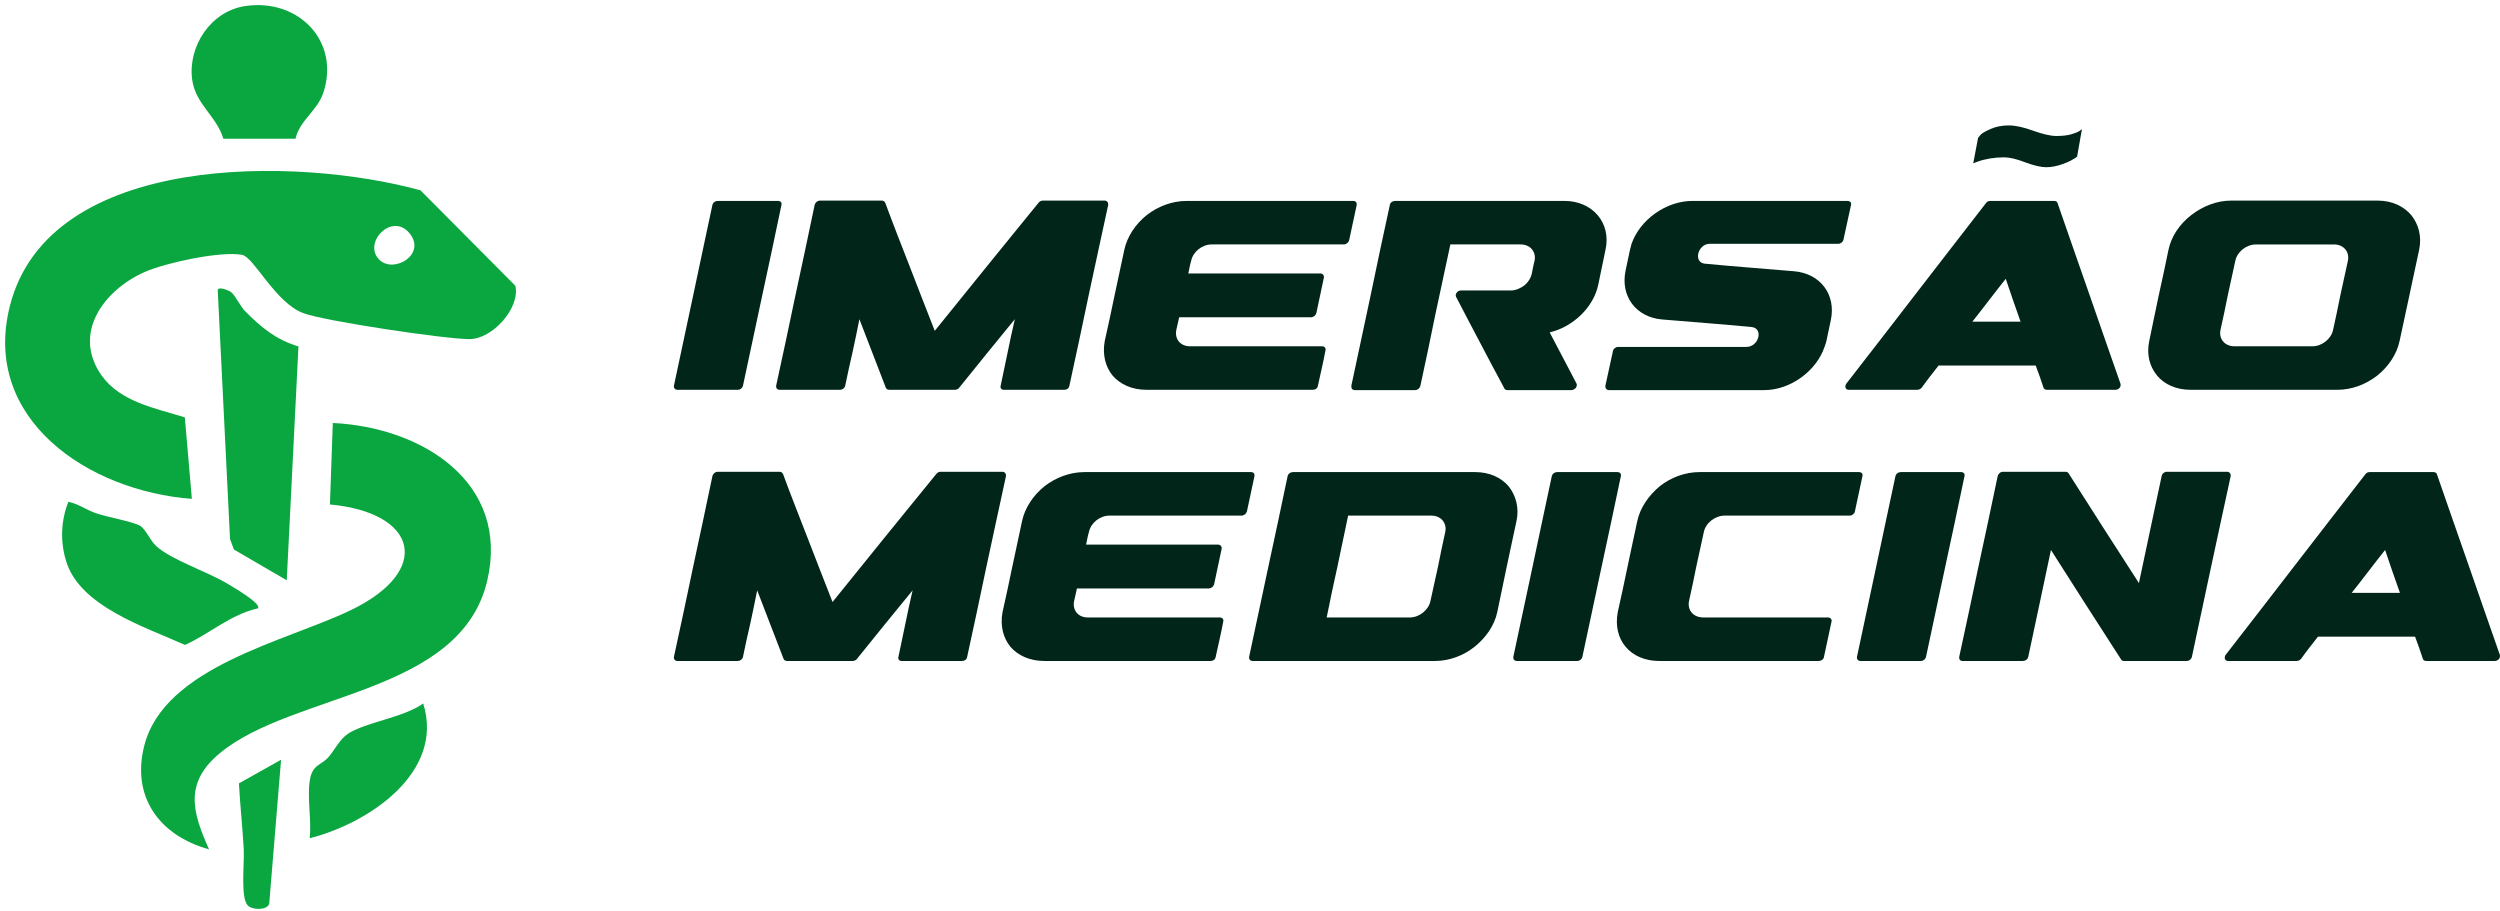
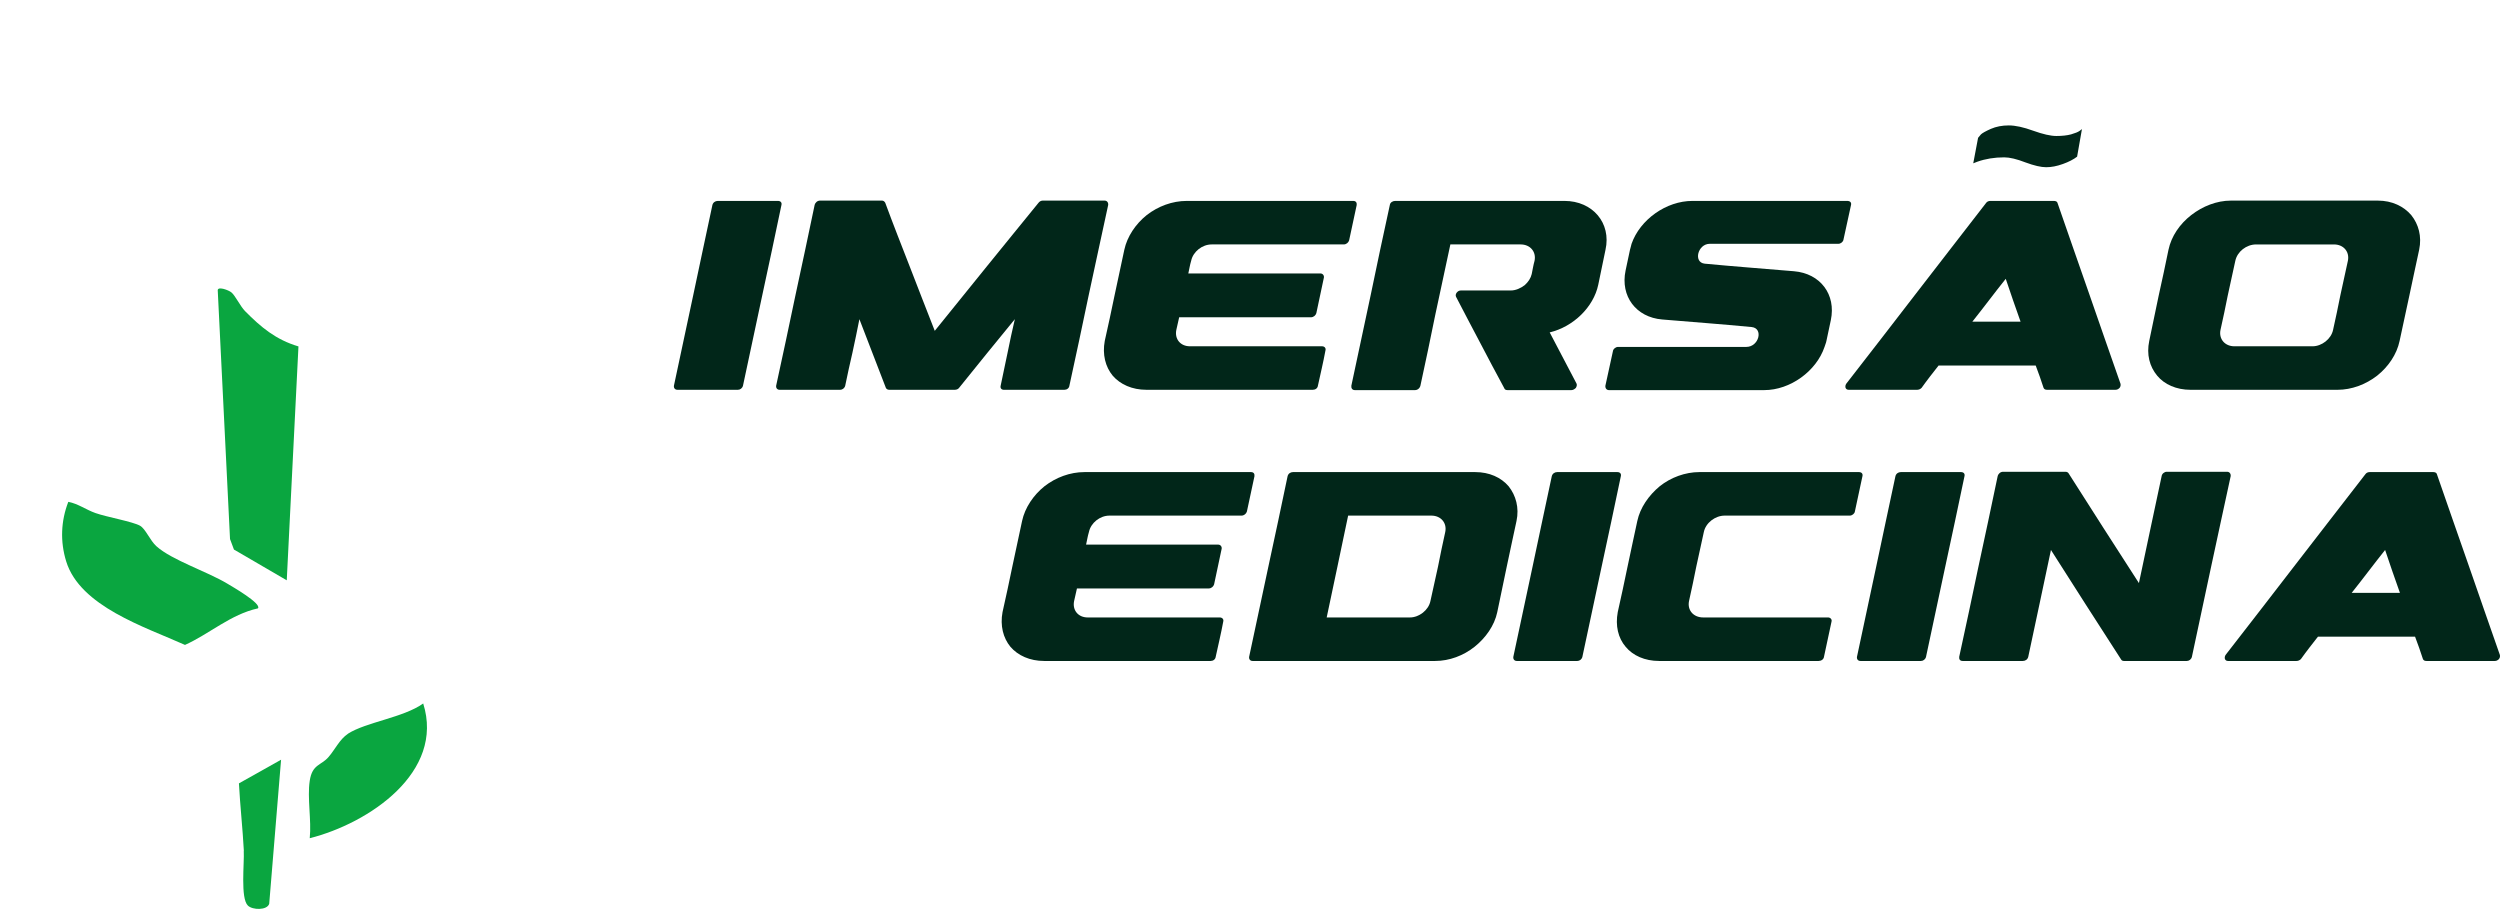
<svg xmlns="http://www.w3.org/2000/svg" width="299" height="109" viewBox="0 0 299 109" fill="none">
  <path d="M277.226 76.148C276.548 77.015 275.831 77.92 275.19 78.825C275.039 78.976 274.851 79.052 274.662 79.052C271.947 79.052 269.194 79.052 266.479 79.052C266.29 79.052 266.177 78.976 266.102 78.825C266.064 78.674 266.064 78.523 266.177 78.335C268.968 74.752 271.758 71.132 274.549 67.512C277.302 63.929 280.13 60.309 282.921 56.689C283.034 56.538 283.223 56.462 283.411 56.462C285.938 56.462 288.502 56.462 291.029 56.462C291.217 56.462 291.406 56.538 291.444 56.689C292.688 60.309 293.97 63.929 295.215 67.512C296.459 71.132 297.741 74.752 298.986 78.335C299.024 78.523 298.986 78.674 298.873 78.825C298.722 78.976 298.571 79.052 298.383 79.052C295.63 79.052 292.914 79.052 290.199 79.052C289.973 79.052 289.86 78.976 289.784 78.825C289.483 77.92 289.181 77.015 288.842 76.148C284.957 76.148 281.111 76.148 277.226 76.148ZM281.262 70.906C283.185 70.906 285.108 70.906 287.031 70.906C286.428 69.209 285.825 67.474 285.259 65.777C283.901 67.474 282.619 69.209 281.262 70.906Z" fill="#012619" />
  <path d="M255.815 69.737C256.268 67.587 256.72 65.475 257.173 63.326C257.625 61.214 258.078 59.065 258.53 56.953C258.568 56.651 258.87 56.425 259.134 56.425C261.547 56.425 263.961 56.425 266.374 56.425C266.638 56.425 266.827 56.651 266.789 56.953C265.997 60.535 265.243 64.156 264.451 67.776C263.697 71.359 262.905 74.979 262.151 78.561C262.075 78.863 261.811 79.052 261.547 79.052C259.058 79.052 256.532 79.052 254.043 79.052C253.892 79.052 253.779 79.014 253.703 78.901C252.308 76.713 250.875 74.526 249.48 72.339C248.084 70.152 246.689 67.965 245.294 65.777C244.841 67.927 244.389 70.039 243.936 72.188C243.484 74.3 243.031 76.45 242.578 78.561C242.503 78.863 242.239 79.052 241.937 79.052C239.524 79.052 237.148 79.052 234.734 79.052C234.433 79.052 234.282 78.863 234.32 78.561C235.112 74.979 235.866 71.359 236.62 67.776C237.412 64.156 238.166 60.535 238.92 56.953C238.996 56.651 239.26 56.425 239.562 56.425C242.05 56.425 244.539 56.425 247.028 56.425C247.217 56.425 247.33 56.5 247.405 56.613C248.801 58.801 250.196 60.988 251.591 63.175C252.987 65.362 254.42 67.55 255.815 69.737Z" fill="#012619" />
  <path d="M226.694 56.953C226.769 56.651 227.033 56.462 227.335 56.462C229.748 56.462 232.124 56.462 234.538 56.462C234.839 56.462 235.028 56.651 234.953 56.953C234.198 60.535 233.444 64.156 232.652 67.776C231.898 71.358 231.106 74.979 230.352 78.561C230.276 78.863 230.012 79.052 229.748 79.052C227.297 79.052 224.921 79.052 222.508 79.052C222.244 79.052 222.055 78.863 222.093 78.561C222.847 74.979 223.639 71.358 224.393 67.776C225.148 64.156 225.939 60.535 226.694 56.953Z" fill="#012619" />
  <path d="M195.822 62.308C196.162 60.724 197.18 59.253 198.5 58.159C199.82 57.103 201.554 56.462 203.251 56.462C209.587 56.462 215.96 56.462 222.333 56.462C222.635 56.462 222.824 56.651 222.748 56.953C222.446 58.348 222.145 59.781 221.843 61.176C221.805 61.44 221.504 61.667 221.24 61.667C216.224 61.667 211.246 61.667 206.268 61.667C205.137 61.667 204.006 62.534 203.779 63.628C203.478 64.985 203.176 66.38 202.874 67.776C202.61 69.133 202.309 70.529 202.007 71.886C201.781 72.98 202.535 73.847 203.704 73.847C208.644 73.847 213.622 73.847 218.638 73.847C218.902 73.847 219.128 74.074 219.052 74.338C218.751 75.771 218.449 77.166 218.147 78.561C218.11 78.863 217.808 79.052 217.506 79.052C211.171 79.052 204.798 79.052 198.424 79.052C196.727 79.052 195.294 78.41 194.427 77.355C193.522 76.299 193.183 74.828 193.484 73.206C193.899 71.396 194.276 69.586 194.653 67.776C195.03 65.928 195.445 64.118 195.822 62.308Z" fill="#012619" />
  <path d="M185.594 56.953C185.67 56.651 185.934 56.462 186.235 56.462C188.649 56.462 191.025 56.462 193.438 56.462C193.74 56.462 193.928 56.651 193.853 56.953C193.099 60.535 192.344 64.156 191.553 67.776C190.798 71.358 190.006 74.979 189.252 78.561C189.177 78.863 188.913 79.052 188.649 79.052C186.197 79.052 183.822 79.052 181.408 79.052C181.144 79.052 180.956 78.863 180.993 78.561C181.748 74.979 182.539 71.358 183.294 67.776C184.048 64.156 184.84 60.535 185.594 56.953Z" fill="#012619" />
-   <path d="M158.672 73.847C159.464 73.847 160.256 73.847 161.086 73.847C161.274 73.847 161.501 73.847 161.727 73.847C164.027 73.847 166.29 73.847 168.628 73.847C169.722 73.847 170.853 72.98 171.079 71.886C171.381 70.529 171.683 69.133 171.985 67.776C172.248 66.38 172.55 65.023 172.852 63.628C173.078 62.534 172.324 61.667 171.193 61.667C168.892 61.667 166.63 61.667 164.329 61.667C164.103 61.667 163.877 61.667 163.65 61.667C162.858 61.667 162.066 61.667 161.237 61.667C160.822 63.703 160.369 65.739 159.955 67.776C159.502 69.775 159.087 71.811 158.672 73.847ZM153.996 56.953C154.072 56.651 154.336 56.462 154.637 56.462C157.994 56.462 161.388 56.462 164.782 56.462C165.008 56.462 165.196 56.462 165.423 56.462C169.081 56.462 172.776 56.462 176.434 56.462C178.131 56.462 179.527 57.103 180.432 58.159C181.299 59.253 181.714 60.724 181.375 62.308C180.998 64.118 180.583 65.928 180.206 67.776C179.828 69.586 179.451 71.396 179.074 73.206C178.735 74.828 177.679 76.299 176.359 77.355C175.039 78.41 173.342 79.052 171.645 79.052C167.949 79.052 164.291 79.052 160.633 79.052C160.407 79.052 160.181 79.052 159.955 79.052C156.598 79.052 153.204 79.052 149.81 79.052C149.546 79.052 149.358 78.863 149.395 78.561C150.15 74.979 150.942 71.358 151.696 67.776C152.488 64.156 153.242 60.535 153.996 56.953Z" fill="#012619" />
+   <path d="M158.672 73.847C159.464 73.847 160.256 73.847 161.086 73.847C161.274 73.847 161.501 73.847 161.727 73.847C164.027 73.847 166.29 73.847 168.628 73.847C169.722 73.847 170.853 72.98 171.079 71.886C171.381 70.529 171.683 69.133 171.985 67.776C172.248 66.38 172.55 65.023 172.852 63.628C173.078 62.534 172.324 61.667 171.193 61.667C168.892 61.667 166.63 61.667 164.329 61.667C164.103 61.667 163.877 61.667 163.65 61.667C162.858 61.667 162.066 61.667 161.237 61.667C160.822 63.703 160.369 65.739 159.955 67.776ZM153.996 56.953C154.072 56.651 154.336 56.462 154.637 56.462C157.994 56.462 161.388 56.462 164.782 56.462C165.008 56.462 165.196 56.462 165.423 56.462C169.081 56.462 172.776 56.462 176.434 56.462C178.131 56.462 179.527 57.103 180.432 58.159C181.299 59.253 181.714 60.724 181.375 62.308C180.998 64.118 180.583 65.928 180.206 67.776C179.828 69.586 179.451 71.396 179.074 73.206C178.735 74.828 177.679 76.299 176.359 77.355C175.039 78.41 173.342 79.052 171.645 79.052C167.949 79.052 164.291 79.052 160.633 79.052C160.407 79.052 160.181 79.052 159.955 79.052C156.598 79.052 153.204 79.052 149.81 79.052C149.546 79.052 149.358 78.863 149.395 78.561C150.15 74.979 150.942 71.358 151.696 67.776C152.488 64.156 153.242 60.535 153.996 56.953Z" fill="#012619" />
  <path d="M119.903 73.206C120.318 71.396 120.695 69.586 121.072 67.776C121.449 65.966 121.864 64.118 122.241 62.308C122.58 60.724 123.598 59.215 124.918 58.159C126.276 57.103 127.973 56.462 129.708 56.462C132.498 56.462 135.327 56.462 138.155 56.462C141.964 56.462 145.773 56.462 149.619 56.462C149.921 56.462 150.072 56.651 150.034 56.953C149.732 58.348 149.431 59.743 149.129 61.176C149.054 61.44 148.79 61.667 148.488 61.667C144.679 61.667 140.87 61.667 137.061 61.667C135.591 61.667 134.158 61.667 132.687 61.667C131.556 61.667 130.462 62.534 130.236 63.628C130.085 64.118 130.009 64.646 129.896 65.136C132.008 65.136 134.158 65.136 136.307 65.136C139.4 65.136 142.567 65.136 145.697 65.136C145.961 65.136 146.15 65.362 146.112 65.626C145.81 67.059 145.509 68.455 145.207 69.888C145.132 70.152 144.868 70.378 144.566 70.378C141.436 70.378 138.306 70.378 135.176 70.378C133.064 70.378 130.914 70.378 128.803 70.378C128.69 70.868 128.576 71.396 128.463 71.886C128.237 72.98 128.954 73.847 130.085 73.847C131.556 73.847 132.989 73.847 134.459 73.847C138.268 73.847 142.077 73.847 145.886 73.847C146.188 73.847 146.376 74.074 146.301 74.338C146.037 75.771 145.697 77.166 145.396 78.561C145.358 78.863 145.094 79.052 144.792 79.052C140.983 79.052 137.137 79.052 133.328 79.052C130.5 79.052 127.671 79.052 124.881 79.052C123.184 79.052 121.751 78.41 120.846 77.355C119.978 76.299 119.601 74.828 119.903 73.206Z" fill="#012619" />
-   <path d="M90.558 70.604C90.293 71.924 90.03 73.244 89.728 74.602C89.426 75.922 89.124 77.242 88.861 78.561C88.785 78.863 88.521 79.052 88.257 79.052C85.844 79.052 83.43 79.052 81.017 79.052C80.753 79.052 80.564 78.863 80.602 78.561C81.394 74.979 82.148 71.359 82.902 67.776C83.694 64.156 84.448 60.535 85.203 56.953C85.278 56.651 85.542 56.425 85.844 56.425C88.295 56.425 90.784 56.425 93.273 56.425C93.424 56.425 93.574 56.538 93.65 56.689C94.593 59.253 95.611 61.818 96.591 64.344C97.572 66.909 98.59 69.473 99.57 72C101.607 69.473 103.681 66.909 105.755 64.344C107.829 61.818 109.866 59.253 111.978 56.689C112.091 56.538 112.279 56.425 112.468 56.425C114.919 56.425 117.408 56.425 119.897 56.425C120.161 56.425 120.349 56.651 120.312 56.953C119.52 60.535 118.766 64.156 117.974 67.776C117.219 71.359 116.465 74.979 115.673 78.561C115.636 78.863 115.372 79.052 115.07 79.052C112.656 79.052 110.243 79.052 107.829 79.052C107.565 79.052 107.377 78.863 107.452 78.561C107.716 77.242 108.018 75.922 108.282 74.602C108.546 73.244 108.848 71.924 109.149 70.604C108.018 71.962 106.924 73.357 105.793 74.715C104.699 76.072 103.568 77.468 102.474 78.825C102.361 78.976 102.173 79.052 101.946 79.052C99.344 79.052 96.742 79.052 94.14 79.052C93.951 79.052 93.801 78.976 93.725 78.825C93.197 77.468 92.669 76.072 92.141 74.715C91.613 73.32 91.085 71.962 90.558 70.604Z" fill="#012619" />
  <path d="M270.738 46.62C267.797 46.62 264.893 46.62 261.989 46.62C260.292 46.62 258.859 45.979 257.992 44.923C257.087 43.829 256.71 42.396 257.049 40.775C257.426 38.965 257.803 37.154 258.181 35.344C258.595 33.534 258.973 31.686 259.35 29.876C259.689 28.255 260.707 26.784 262.065 25.728C263.422 24.672 265.119 23.993 266.816 23.993C269.72 23.993 272.624 23.993 275.565 23.993C278.507 23.993 281.448 23.993 284.39 23.993C286.087 23.993 287.482 24.672 288.387 25.728C289.255 26.822 289.67 28.255 289.33 29.876C288.953 31.686 288.538 33.496 288.161 35.344C287.784 37.154 287.369 38.965 286.992 40.775C286.653 42.396 285.634 43.867 284.315 44.923C282.957 45.979 281.26 46.62 279.563 46.62C276.621 46.62 273.68 46.62 270.738 46.62ZM276.584 41.416C277.677 41.416 278.809 40.548 279.035 39.455C279.337 38.097 279.638 36.702 279.902 35.344C280.204 33.949 280.506 32.554 280.807 31.196C281.034 30.102 280.279 29.235 279.148 29.235C277.564 29.235 276.018 29.235 274.434 29.235C272.888 29.235 271.342 29.235 269.833 29.235C268.664 29.235 267.571 30.102 267.344 31.196C267.043 32.591 266.741 33.949 266.439 35.344C266.175 36.702 265.874 38.097 265.572 39.455C265.346 40.548 266.1 41.416 267.231 41.416C268.74 41.416 270.286 41.416 271.87 41.416C273.416 41.416 275 41.416 276.584 41.416Z" fill="#012619" />
  <path d="M231.855 43.716C231.176 44.583 230.46 45.488 229.819 46.393C229.668 46.544 229.479 46.619 229.291 46.619C226.575 46.619 223.822 46.619 221.107 46.619C220.919 46.619 220.805 46.544 220.73 46.393C220.692 46.242 220.692 46.091 220.805 45.903C223.596 42.32 226.387 38.7 229.177 35.08C231.93 31.497 234.759 27.877 237.549 24.256C237.662 24.106 237.851 24.03 238.04 24.03C240.566 24.03 243.131 24.03 245.657 24.03C245.846 24.03 246.034 24.106 246.072 24.256C247.317 27.877 248.599 31.497 249.843 35.08C251.088 38.7 252.37 42.32 253.614 45.903C253.652 46.091 253.614 46.242 253.501 46.393C253.35 46.544 253.2 46.619 253.011 46.619C250.258 46.619 247.543 46.619 244.828 46.619C244.601 46.619 244.488 46.544 244.413 46.393C244.111 45.488 243.809 44.583 243.47 43.716C239.586 43.716 235.739 43.716 231.855 43.716ZM235.89 38.474C237.813 38.474 239.737 38.474 241.66 38.474C241.056 36.777 240.453 35.042 239.887 33.345C238.53 35.042 237.248 36.777 235.89 38.474Z" fill="#012619" />
  <path d="M209.503 39.115C205.958 38.775 202.375 38.511 198.793 38.21C195.663 37.946 193.777 35.419 194.418 32.364C194.607 31.535 194.758 30.705 194.946 29.875C195.022 29.649 195.059 29.423 195.135 29.159C196.153 26.255 199.283 24.03 202.413 24.03C208.56 24.03 214.745 24.03 220.929 24.03C221.269 24.03 221.457 24.219 221.382 24.52C221.08 25.916 220.779 27.273 220.477 28.669C220.439 28.933 220.137 29.159 219.873 29.159C214.745 29.159 209.616 29.159 204.487 29.159C203.054 29.159 202.489 31.384 203.884 31.535C207.429 31.874 211.011 32.138 214.556 32.44C217.724 32.704 219.61 35.23 218.968 38.285C218.78 39.115 218.629 39.944 218.44 40.774C218.403 41 218.29 41.227 218.214 41.491C217.234 44.394 214.104 46.657 211.011 46.657C204.789 46.657 198.604 46.657 192.42 46.657C192.156 46.657 191.967 46.431 192.005 46.129C192.306 44.772 192.608 43.376 192.91 41.981C192.948 41.717 193.249 41.491 193.513 41.491C198.642 41.491 203.771 41.491 208.862 41.491C210.37 41.491 210.936 39.266 209.503 39.115Z" fill="#012619" />
  <path d="M173.464 29.234C172.86 32.063 172.257 34.891 171.653 37.682C171.088 40.51 170.484 43.339 169.881 46.129C169.806 46.431 169.542 46.657 169.24 46.657C166.864 46.657 164.45 46.657 162.037 46.657C161.735 46.657 161.584 46.431 161.622 46.129C162.376 42.547 163.168 38.926 163.923 35.344C164.677 31.723 165.431 28.103 166.223 24.52C166.261 24.219 166.562 24.03 166.864 24.03C173.577 24.03 180.327 24.03 187.115 24.03C190.471 24.03 192.734 26.67 192.017 29.875C191.716 31.271 191.452 32.666 191.15 34.062C190.584 36.739 188.171 39.077 185.343 39.756C186.398 41.792 187.492 43.829 188.548 45.865C188.623 46.016 188.586 46.205 188.473 46.393C188.322 46.544 188.133 46.657 187.945 46.657C185.38 46.657 182.816 46.657 180.289 46.657C180.101 46.657 179.95 46.582 179.912 46.431C178.932 44.621 177.951 42.773 177.008 40.963C176.066 39.153 175.085 37.342 174.142 35.495C174.067 35.344 174.105 35.155 174.218 35.004C174.369 34.816 174.519 34.74 174.746 34.74C176.707 34.74 178.705 34.74 180.704 34.74C181.27 34.74 181.873 34.476 182.363 34.099C182.778 33.722 183.08 33.27 183.193 32.779C183.306 32.251 183.382 31.723 183.532 31.195C183.759 30.102 183.004 29.234 181.873 29.234C179.082 29.234 176.254 29.234 173.464 29.234Z" fill="#012619" />
  <path d="M132.129 40.774C132.544 38.964 132.921 37.154 133.299 35.344C133.676 33.533 134.09 31.686 134.468 29.875C134.807 28.292 135.825 26.783 137.145 25.727C138.503 24.671 140.2 24.03 141.934 24.03C144.725 24.03 147.553 24.03 150.382 24.03C154.191 24.03 157.999 24.03 161.846 24.03C162.148 24.03 162.299 24.219 162.261 24.52C161.959 25.916 161.657 27.311 161.356 28.744C161.28 29.008 161.016 29.234 160.715 29.234C156.906 29.234 153.097 29.234 149.288 29.234C147.817 29.234 146.384 29.234 144.914 29.234C143.782 29.234 142.689 30.102 142.462 31.195C142.312 31.686 142.236 32.214 142.123 32.704C144.235 32.704 146.384 32.704 148.534 32.704C151.626 32.704 154.794 32.704 157.924 32.704C158.188 32.704 158.377 32.93 158.339 33.194C158.037 34.627 157.735 36.023 157.434 37.456C157.358 37.719 157.094 37.946 156.793 37.946C153.663 37.946 150.533 37.946 147.403 37.946C145.291 37.946 143.141 37.946 141.029 37.946C140.916 38.436 140.803 38.964 140.69 39.454C140.464 40.548 141.18 41.415 142.312 41.415C143.782 41.415 145.215 41.415 146.686 41.415C150.495 41.415 154.304 41.415 158.113 41.415C158.414 41.415 158.603 41.642 158.527 41.905C158.263 43.339 157.924 44.734 157.622 46.129C157.585 46.431 157.321 46.619 157.019 46.619C153.21 46.619 149.364 46.619 145.555 46.619C142.726 46.619 139.898 46.619 137.107 46.619C135.41 46.619 133.977 45.978 133.072 44.922C132.205 43.866 131.828 42.396 132.129 40.774Z" fill="#012619" />
  <path d="M102.784 38.173C102.52 39.492 102.256 40.812 101.955 42.17C101.653 43.49 101.351 44.81 101.087 46.13C101.012 46.431 100.748 46.62 100.484 46.62C98.07 46.62 95.657 46.62 93.243 46.62C92.979 46.62 92.791 46.431 92.828 46.13C93.62 42.547 94.375 38.927 95.129 35.344C95.921 31.724 96.675 28.104 97.429 24.521C97.505 24.219 97.769 23.993 98.07 23.993C100.522 23.993 103.01 23.993 105.499 23.993C105.65 23.993 105.801 24.106 105.877 24.257C106.819 26.822 107.838 29.386 108.818 31.913C109.799 34.477 110.817 37.041 111.797 39.568C113.834 37.041 115.908 34.477 117.982 31.913C120.056 29.386 122.092 26.822 124.204 24.257C124.317 24.106 124.506 23.993 124.694 23.993C127.146 23.993 129.635 23.993 132.124 23.993C132.388 23.993 132.576 24.219 132.538 24.521C131.747 28.104 130.992 31.724 130.2 35.344C129.446 38.927 128.692 42.547 127.9 46.13C127.862 46.431 127.598 46.62 127.297 46.62C124.883 46.62 122.47 46.62 120.056 46.62C119.792 46.62 119.603 46.431 119.679 46.13C119.943 44.81 120.245 43.49 120.509 42.17C120.773 40.812 121.074 39.492 121.376 38.173C120.245 39.53 119.151 40.926 118.02 42.283C116.926 43.641 115.795 45.036 114.701 46.394C114.588 46.544 114.399 46.62 114.173 46.62C111.571 46.62 108.969 46.62 106.367 46.62C106.178 46.62 106.027 46.544 105.952 46.394C105.424 45.036 104.896 43.641 104.368 42.283C103.84 40.888 103.312 39.53 102.784 38.173Z" fill="#012619" />
  <path d="M85.203 24.52C85.278 24.219 85.542 24.03 85.844 24.03C88.257 24.03 90.633 24.03 93.046 24.03C93.348 24.03 93.537 24.219 93.461 24.52C92.707 28.103 91.953 31.723 91.161 35.344C90.407 38.926 89.615 42.547 88.861 46.129C88.785 46.431 88.521 46.619 88.257 46.619C85.806 46.619 83.43 46.619 81.017 46.619C80.753 46.619 80.564 46.431 80.602 46.129C81.356 42.547 82.148 38.926 82.902 35.344C83.656 31.723 84.448 28.103 85.203 24.52Z" fill="#012619" />
-   <path d="M61.639 34.18L50.29 22.764C35.604 18.708 5.868 18.134 1.182 36.593C-2.256 50.146 10.584 58.742 22.947 59.662L22.105 49.918C18.596 48.82 14.367 48.068 12.136 44.883C8.596 39.848 12.44 34.684 17.308 32.528C19.793 31.43 26.365 30.005 28.951 30.48C30.361 30.737 32.927 36.198 36.253 37.444C38.789 38.404 53.211 40.55 56.132 40.56C58.901 40.56 62.237 36.841 61.639 34.17V34.18ZM45.381 31.073C43.343 29.085 46.791 25.415 48.901 27.809C51.142 30.351 47.136 32.785 45.381 31.073Z" fill="#0AA640" />
-   <path d="M39.803 50.61L39.459 60.334C49.956 61.304 51.781 68.248 41.933 72.986C34.205 76.706 19.681 79.713 17.257 89.17C15.696 95.274 19.022 99.923 25.006 101.585C22.947 97.025 22.034 93.562 26.375 90.011C35.199 82.8 55.087 83.037 58.272 69.455C61.02 57.713 50.483 51.085 39.793 50.59L39.803 50.61Z" fill="#0AA640" />
  <path d="M27.998 65.736L34.296 69.406L35.696 41.431C32.988 40.629 31.213 39.136 29.306 37.207C28.738 36.633 28.13 35.327 27.663 34.961C27.339 34.704 26.101 34.229 26.04 34.694L27.511 64.47L27.988 65.746L27.998 65.736Z" fill="#0AA640" />
-   <path d="M26.71 16.591H35.341C35.858 14.365 37.937 13.277 38.667 11.101C40.696 5.017 35.787 -0.187 29.398 0.714C25.219 1.297 22.471 5.511 22.978 9.488C23.363 12.476 25.919 13.88 26.71 16.591Z" fill="#0AA640" />
  <path d="M30.858 72.75C31.294 72.176 27.795 70.168 27.186 69.802C24.752 68.338 20.553 66.993 18.708 65.331C17.937 64.638 17.42 63.263 16.75 62.877C15.868 62.383 12.774 61.839 11.426 61.364C10.3 60.968 9.347 60.246 8.17 60.019C7.278 62.324 7.186 64.767 7.916 67.141C9.58 72.532 17.328 74.976 22.125 77.132C25.016 75.836 27.612 73.462 30.858 72.76V72.75Z" fill="#0AA640" />
  <path d="M41.609 87.766C40.645 88.389 40.047 89.675 39.296 90.536C38.404 91.575 37.349 91.377 37.045 93.375C36.73 95.433 37.268 98.114 37.045 100.25C44.154 98.45 53.201 92.346 50.615 84.136C48.252 85.827 43.779 86.362 41.609 87.756V87.766Z" fill="#0AA640" />
  <path d="M29.154 101.754C29.235 103.228 28.738 107.442 29.651 108.312C30.219 108.856 31.943 108.886 32.197 108.095L33.617 90.862L28.576 93.692C28.718 96.362 29.022 99.093 29.164 101.754H29.154Z" fill="#0AA640" />
  <path d="M246.718 19.615C246.005 19.872 245.341 20 244.724 20C244.108 20 243.28 19.808 242.24 19.423C241.2 19.02 240.353 18.819 239.698 18.819C238.542 18.819 237.473 18.993 236.491 19.341L236 19.533L236.578 16.483C236.655 16.374 236.77 16.236 236.924 16.071C237.098 15.907 237.493 15.687 238.109 15.412C238.744 15.137 239.457 15 240.247 15C241.036 15 242.009 15.211 243.164 15.632C244.339 16.053 245.264 16.264 245.938 16.264C246.631 16.264 247.219 16.2 247.7 16.071C248.201 15.925 248.538 15.787 248.711 15.659L249 15.44L248.422 18.736C247.999 19.066 247.43 19.359 246.718 19.615Z" fill="#012619" />
</svg>